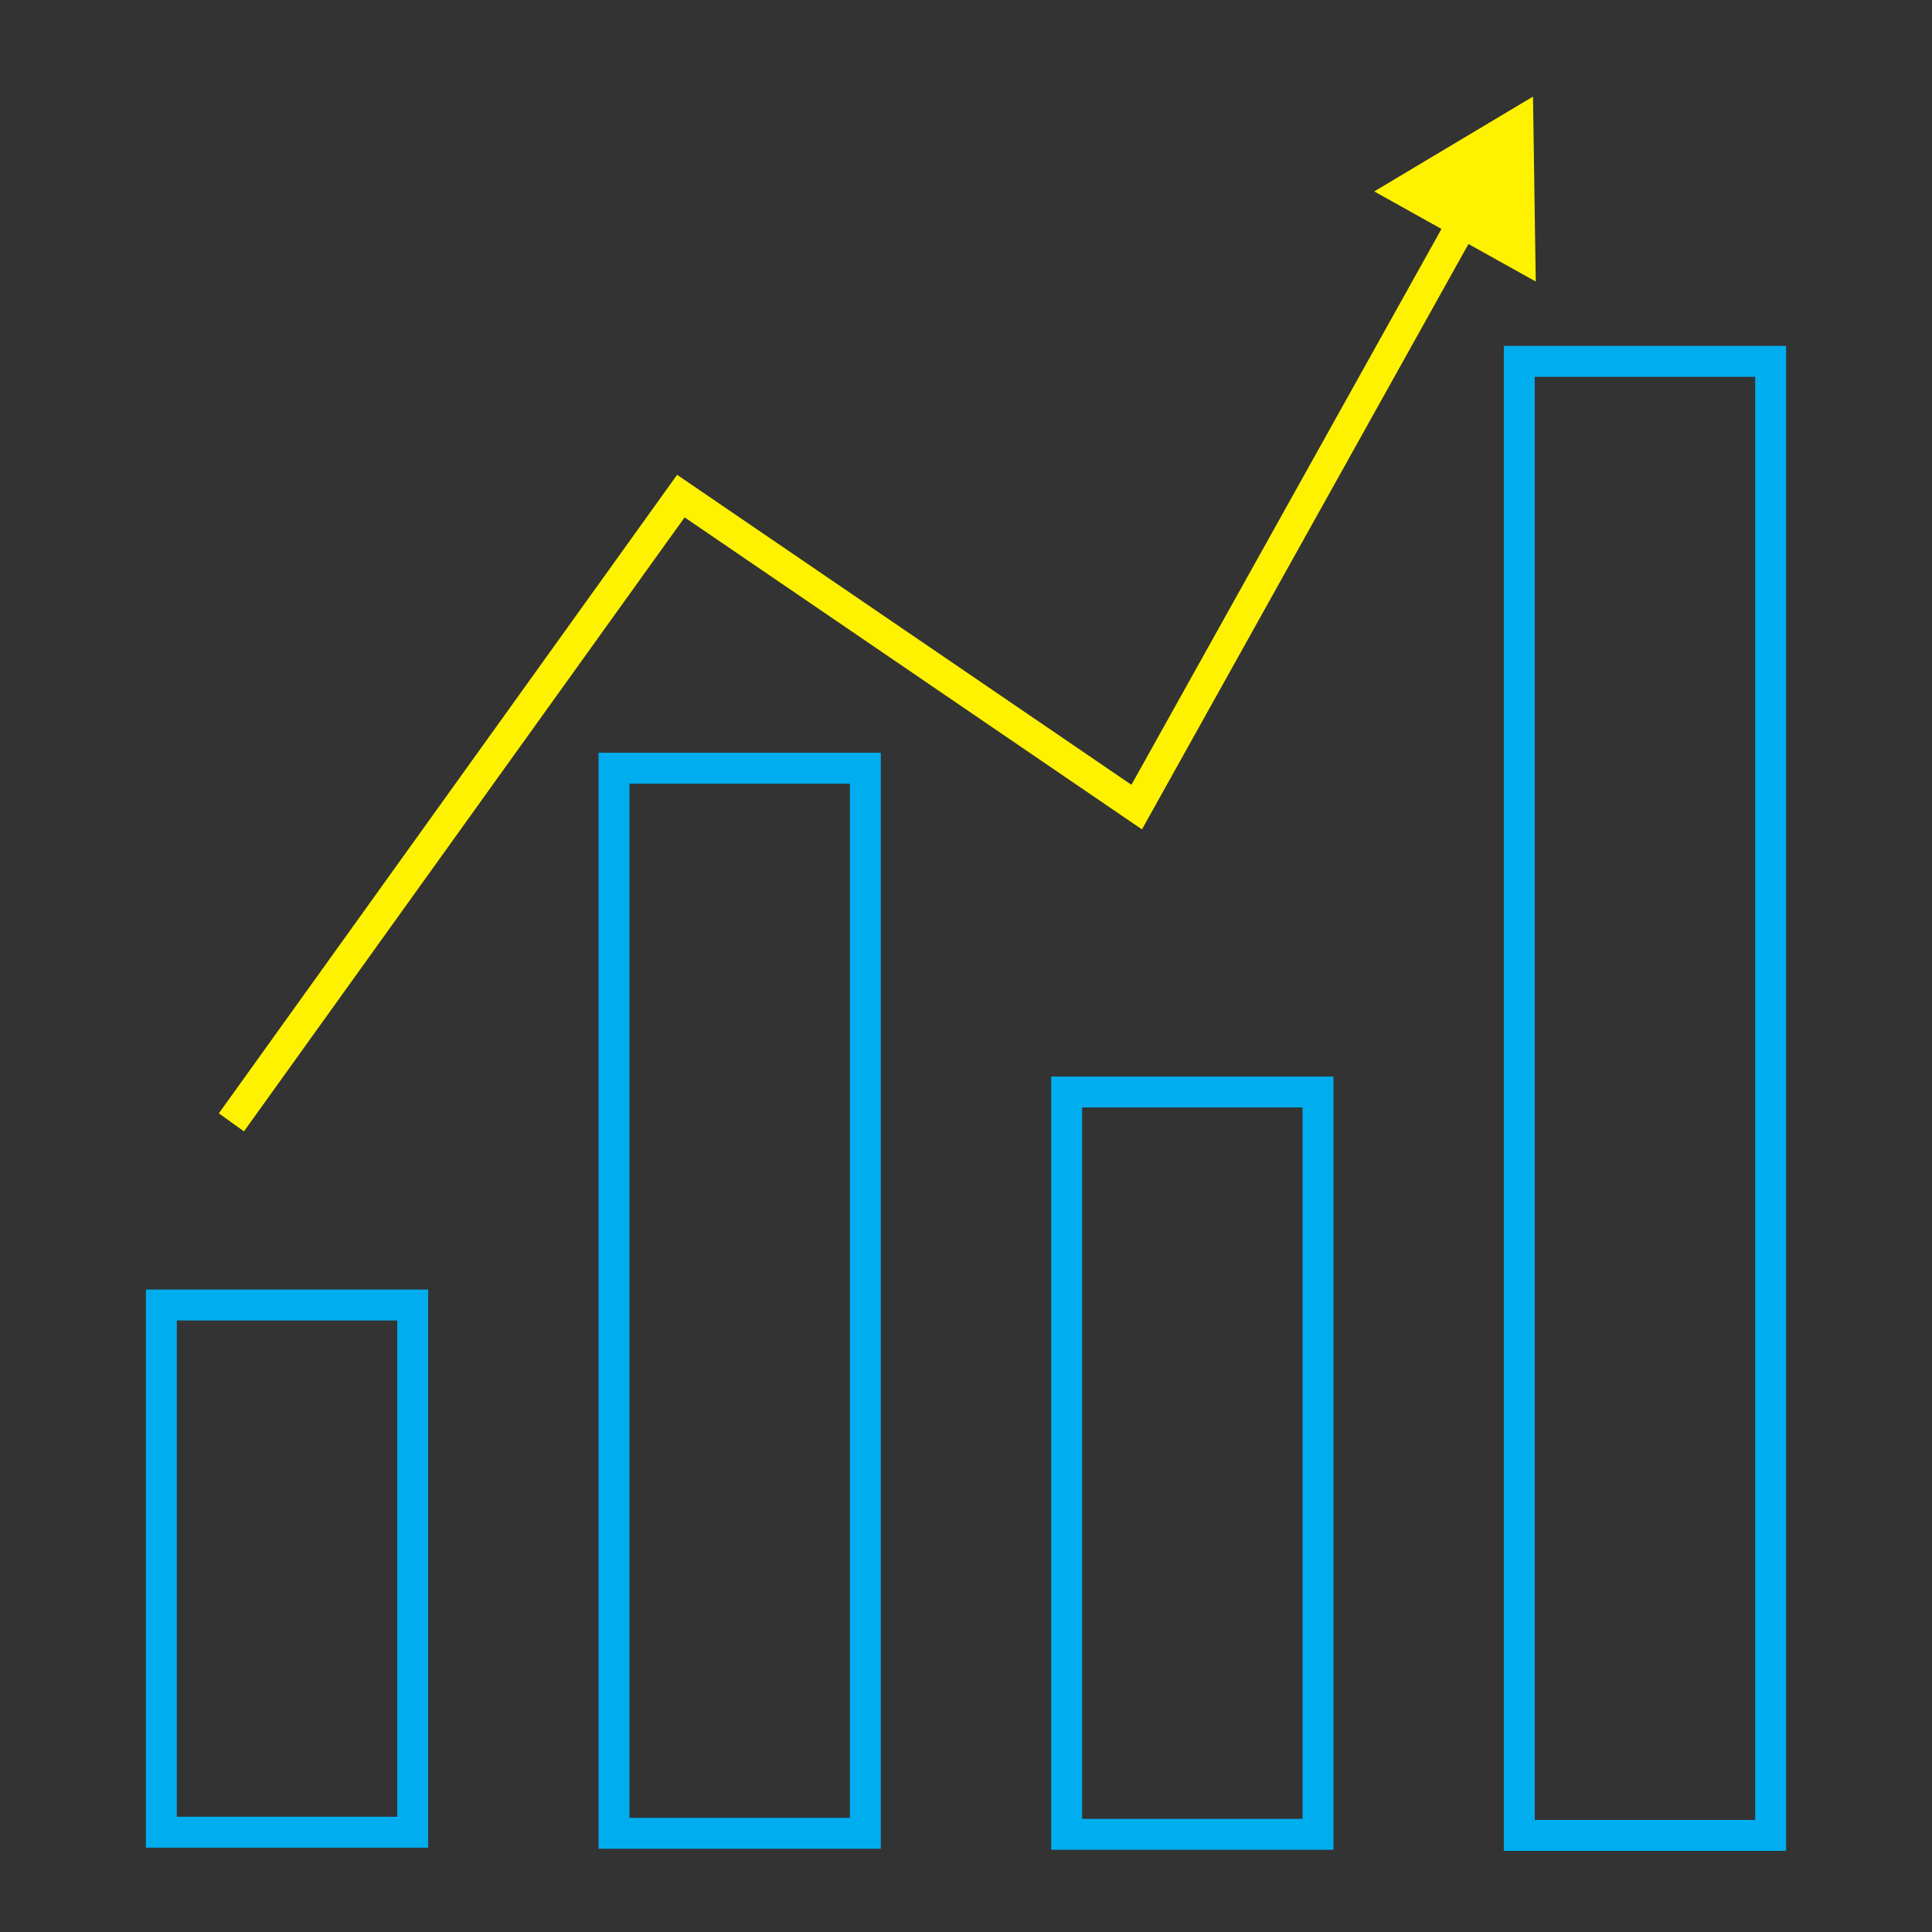
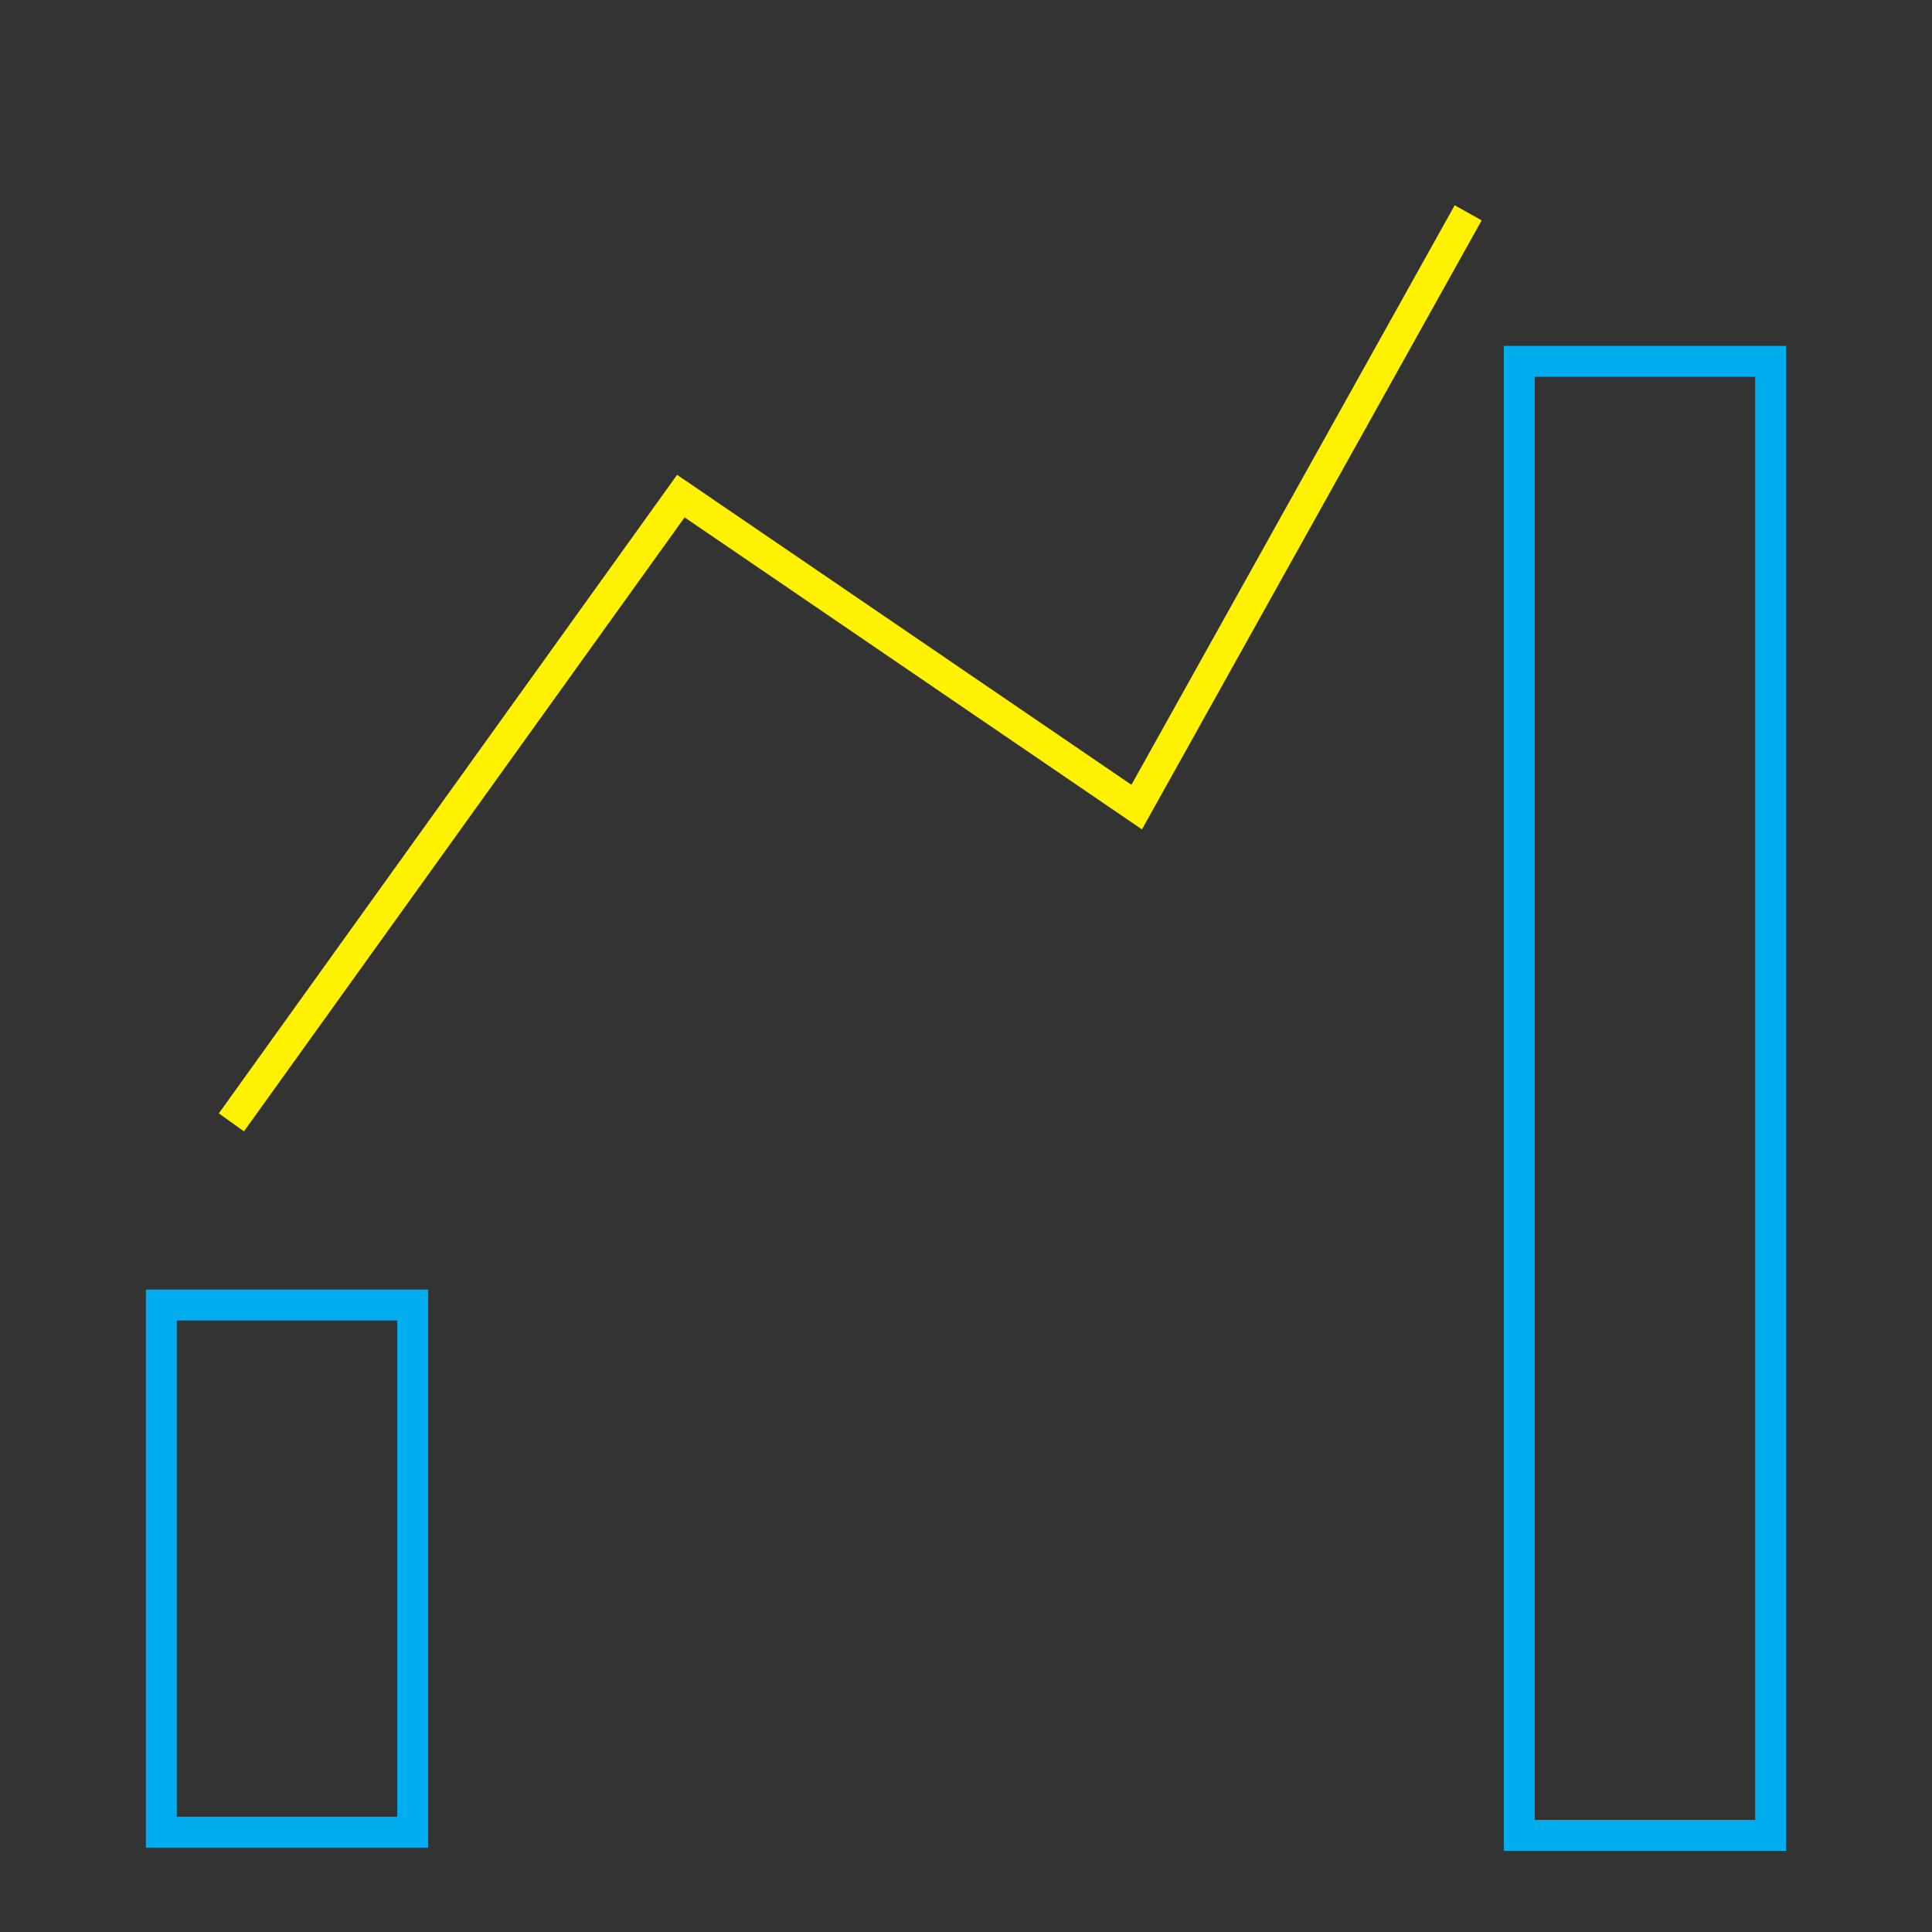
<svg xmlns="http://www.w3.org/2000/svg" id="Layer_1" data-name="Layer 1" viewBox="0 0 1000 1000">
  <rect x="0" y="0" width="1000" height="1000" fill="#333333" stroke="none" />
  <defs>
    <style>
      .cls-1 {
        fill: #fff200;
        stroke-width: 0px;
      }

      .cls-2 {
        stroke: #00aeef;
      }

      .cls-2, .cls-3 {
        fill: none;
        stroke-miterlimit: 10;
        stroke-width: 16px;
      }

      .cls-3 {
        stroke: #fff200;
      }
    </style>
  </defs>
  <rect class="cls-2" x="83.52" y="675.47" width="130.1" height="272.88" />
-   <rect class="cls-2" x="317.81" y="397.63" width="130.1" height="551.27" />
-   <rect class="cls-2" x="552.09" y="565.21" width="130.1" height="384.23" />
  <rect class="cls-2" x="786.38" y="187.04" width="130.1" height="762.96" />
  <g>
    <polyline class="cls-3" points="119.77 580.93 352.41 256.78 588.35 417.75 759.92 110.16" />
-     <polygon class="cls-1" points="794.9 145.72 793.48 50 711.29 99.08 794.9 145.72" />
  </g>
</svg>